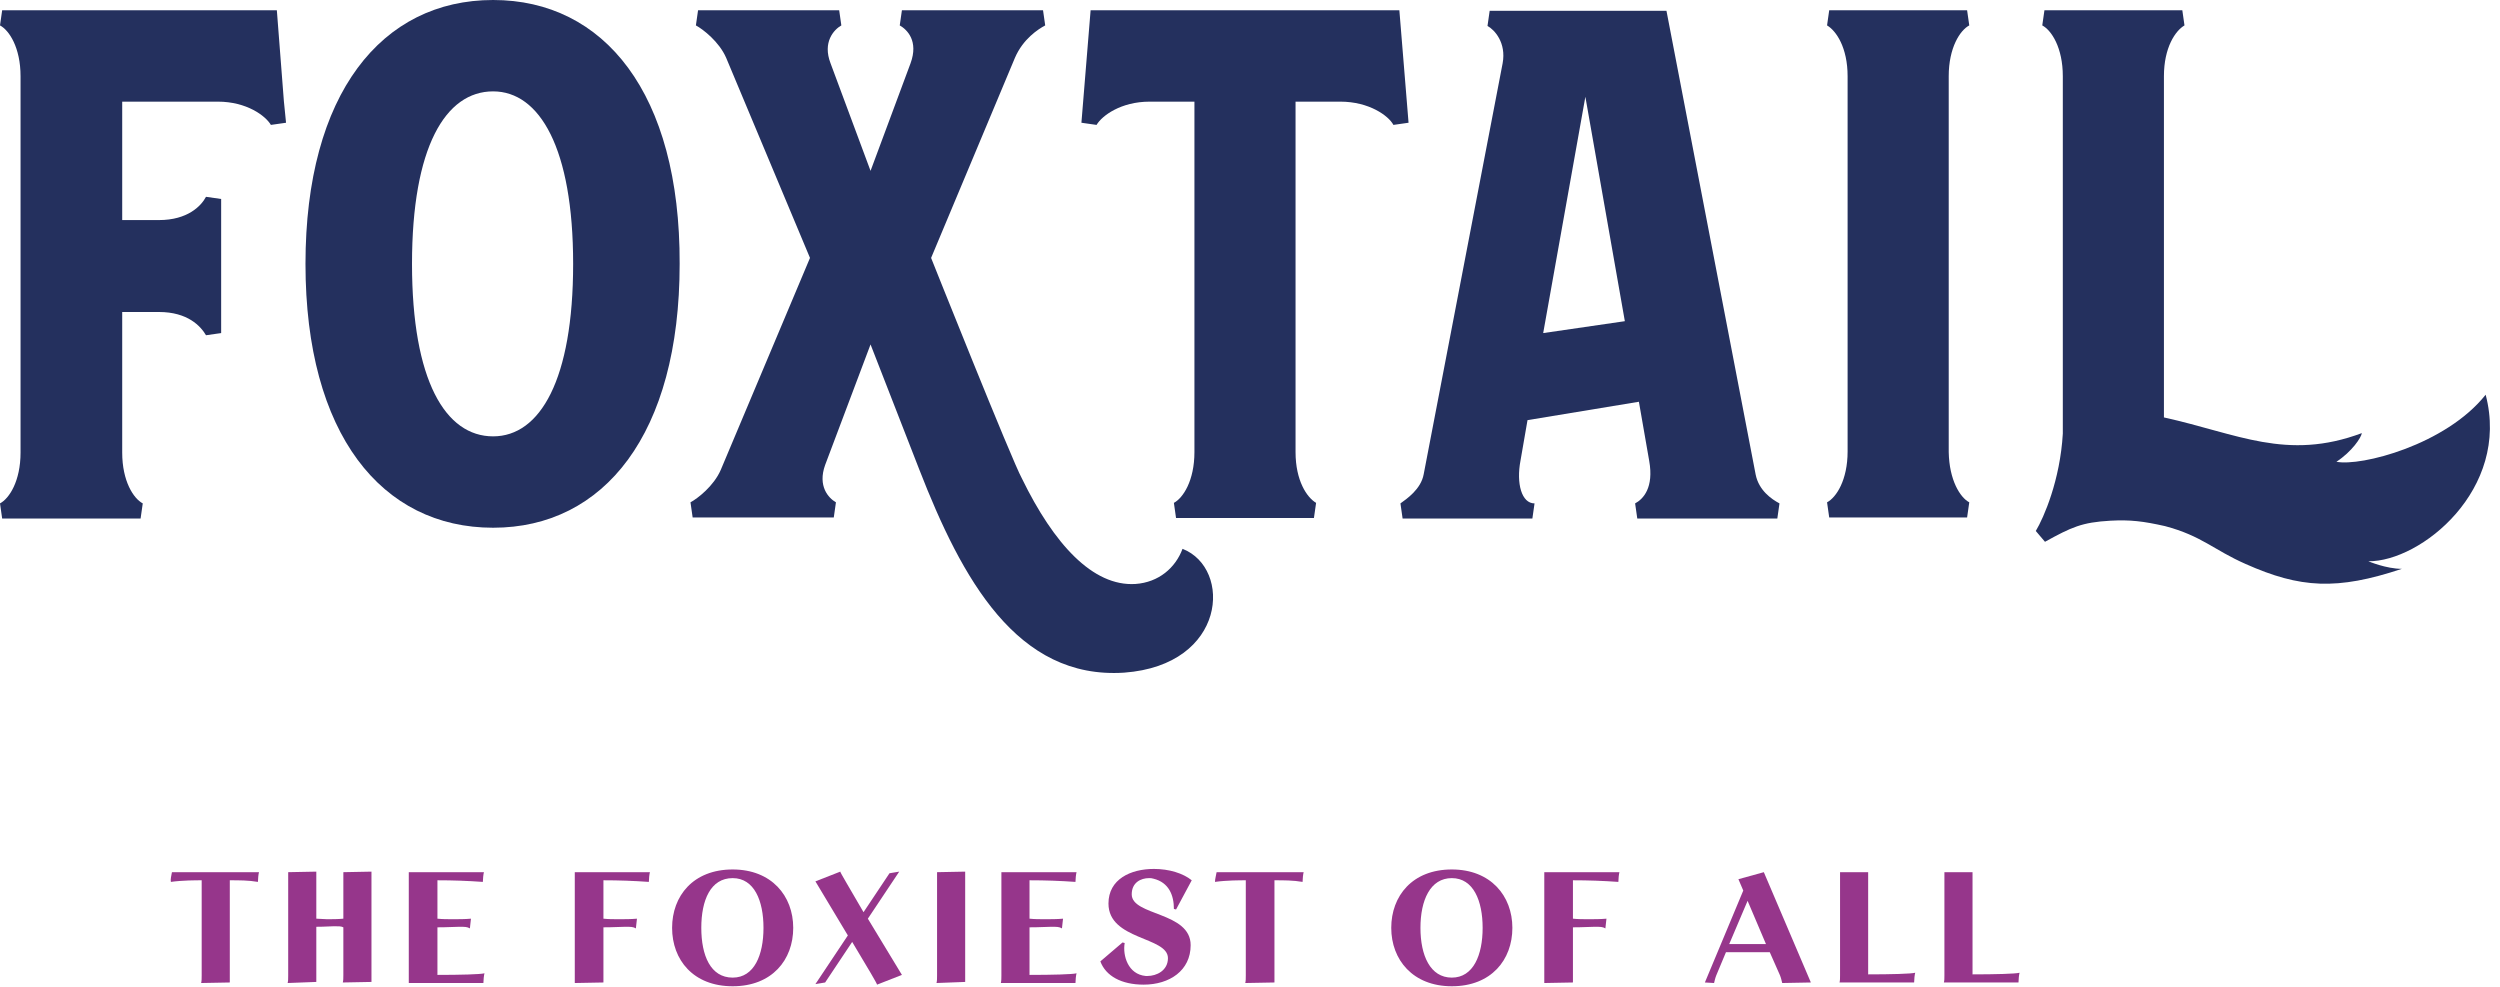
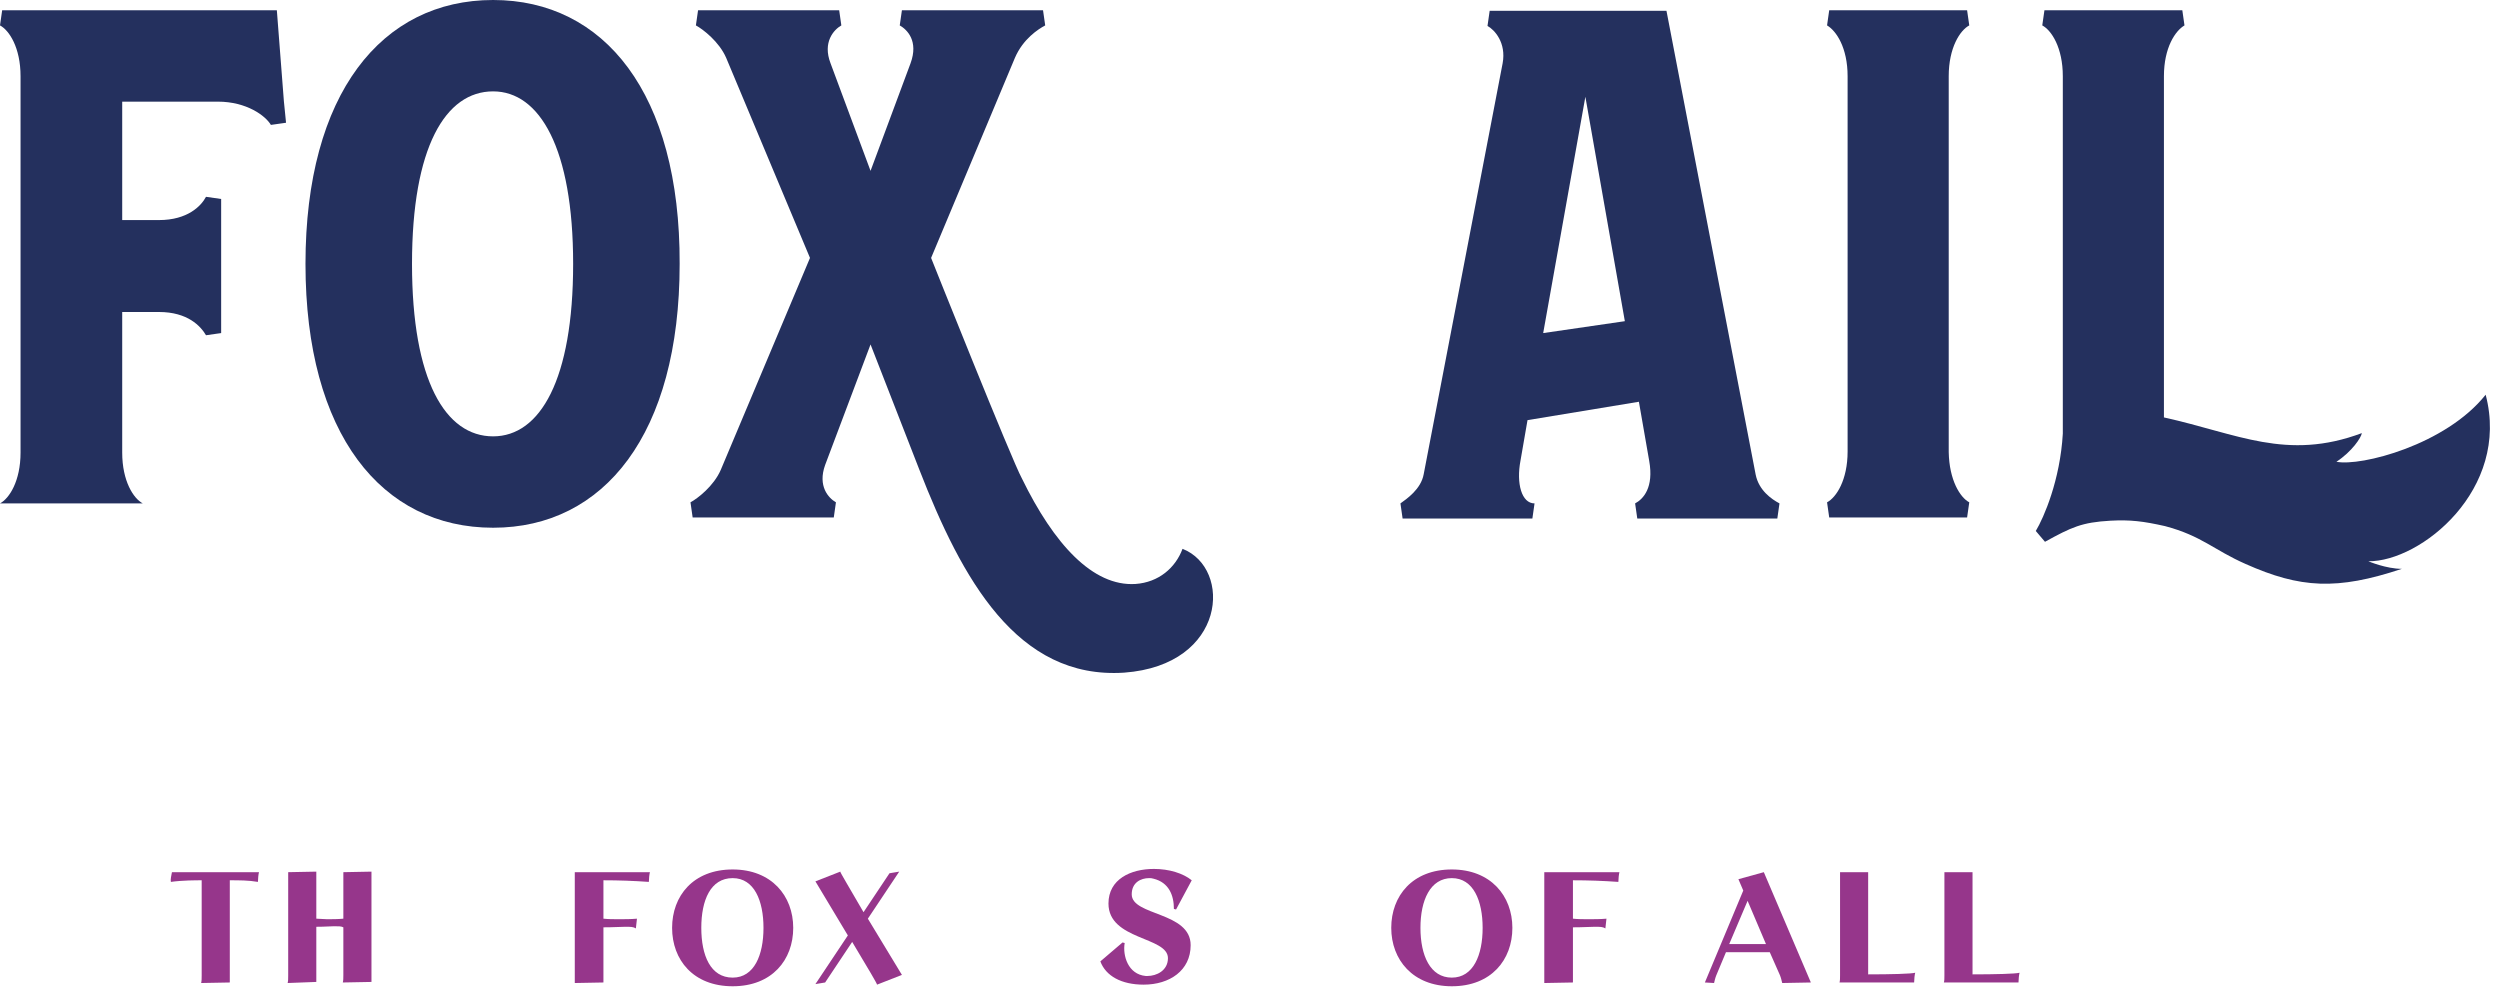
<svg xmlns="http://www.w3.org/2000/svg" width="238" height="94" viewBox="0 0 238 94" fill="none">
  <path d="M16.369 83.031H24.657C24.605 83.185 24.554 83.7 24.554 83.957C23.678 83.803 22.752 83.803 21.877 83.803V93.532L19.149 93.583C19.2 93.377 19.2 93.171 19.2 92.863V83.803C18.685 83.803 17.347 83.803 16.266 83.957C16.215 83.7 16.317 83.34 16.369 83.031Z" fill="#96368B" />
  <path d="M27.385 93.583C27.436 93.377 27.436 93.171 27.436 92.863V83.031L30.113 82.979V87.458C30.422 87.458 30.782 87.509 31.142 87.509C31.606 87.509 32.172 87.509 32.687 87.458V83.031L35.364 82.979V93.48L32.635 93.532C32.687 93.326 32.687 93.12 32.687 92.811V88.281C32.481 88.178 32.275 88.178 31.812 88.178C31.451 88.178 30.937 88.23 30.113 88.23V93.48L27.385 93.583Z" fill="#96368B" />
-   <path d="M38.916 92.863V83.031H46.071C46.02 83.185 45.968 83.7 45.968 83.957C44.527 83.854 43.086 83.803 41.644 83.803V87.458C42.108 87.509 42.622 87.509 43.137 87.509C43.652 87.509 44.27 87.509 44.836 87.458L44.733 88.384C44.475 88.23 44.27 88.23 43.703 88.23C43.291 88.23 42.622 88.281 41.644 88.281V92.811C43.806 92.811 45.762 92.76 46.123 92.657C46.071 92.811 46.02 93.326 46.02 93.583H38.916C38.916 93.377 38.916 93.12 38.916 92.863Z" fill="#96368B" />
  <path d="M54.719 92.863V83.031H61.874C61.822 83.185 61.771 83.7 61.771 83.957C60.33 83.854 58.888 83.803 57.447 83.803V87.458C57.91 87.509 58.425 87.509 58.94 87.509C59.455 87.509 60.072 87.509 60.639 87.458L60.535 88.384C60.278 88.23 60.072 88.23 59.506 88.23C59.094 88.23 58.425 88.281 57.447 88.281V93.532L54.719 93.583C54.719 93.377 54.719 93.12 54.719 92.863Z" fill="#96368B" />
  <path d="M63.984 88.333C63.984 85.296 65.992 82.773 69.75 82.773C73.456 82.773 75.515 85.296 75.515 88.333C75.515 91.37 73.507 93.892 69.75 93.892C65.992 93.892 63.984 91.37 63.984 88.333ZM69.75 93.069C71.809 93.069 72.684 90.907 72.684 88.333C72.684 85.759 71.809 83.597 69.75 83.597C67.639 83.597 66.764 85.708 66.764 88.333C66.764 90.958 67.639 93.069 69.75 93.069Z" fill="#96368B" />
  <path d="M77.627 83.906L79.995 82.979C79.995 83.082 80.87 84.523 82.208 86.84L84.679 83.134L85.606 82.979L82.62 87.458L85.863 92.811L83.495 93.738C83.495 93.635 82.672 92.245 81.127 89.671L78.553 93.532L77.627 93.686L80.716 89.053L77.627 83.906Z" fill="#96368B" />
-   <path d="M89.156 93.583C89.208 93.377 89.208 93.171 89.208 92.863V83.031L91.885 82.979V93.48L89.156 93.583Z" fill="#96368B" />
-   <path d="M95.333 92.863V83.031H102.488C102.436 83.185 102.385 83.7 102.385 83.957C100.944 83.854 99.502 83.803 98.01 83.803V87.458C98.473 87.509 98.987 87.509 99.502 87.509C100.017 87.509 100.635 87.509 101.201 87.458L101.098 88.384C100.841 88.23 100.635 88.23 100.069 88.23C99.657 88.23 98.987 88.281 98.01 88.281V92.811C100.171 92.811 102.128 92.76 102.488 92.657C102.436 92.811 102.385 93.326 102.385 93.583H95.281C95.333 93.377 95.333 93.12 95.333 92.863Z" fill="#96368B" />
  <path d="M104.754 91.524L106.864 89.723L107.07 89.774C106.864 90.958 107.379 92.76 109.078 92.914C109.129 92.914 109.181 92.914 109.232 92.914C110.107 92.914 111.188 92.399 111.188 91.216C111.188 89.156 105.526 89.517 105.526 86.016C105.526 83.7 107.637 82.722 109.85 82.722C111.291 82.722 112.63 83.134 113.453 83.803L111.961 86.583L111.755 86.531C111.755 85.244 111.291 84.009 109.799 83.648C109.644 83.597 109.541 83.597 109.387 83.597C108.615 83.597 107.74 84.009 107.74 85.141C107.74 87.2 113.35 86.788 113.35 89.98C113.35 92.399 111.343 93.738 108.872 93.738C106.761 93.738 105.269 92.914 104.754 91.524Z" fill="#96368B" />
-   <path d="M115.82 83.031H124.108C124.057 83.185 124.005 83.7 124.005 83.957C123.13 83.803 122.203 83.803 121.328 83.803V93.532L118.549 93.583C118.6 93.377 118.6 93.171 118.6 92.863V83.803C118.085 83.803 116.747 83.803 115.666 83.957C115.666 83.7 115.769 83.34 115.82 83.031Z" fill="#96368B" />
  <path d="M132.447 88.333C132.447 85.296 134.455 82.773 138.213 82.773C141.919 82.773 143.978 85.296 143.978 88.333C143.978 91.37 141.97 93.892 138.213 93.892C134.506 93.892 132.447 91.37 132.447 88.333ZM138.213 93.069C140.272 93.069 141.147 90.907 141.147 88.333C141.147 85.759 140.272 83.597 138.213 83.597C136.154 83.597 135.227 85.708 135.227 88.333C135.227 90.958 136.154 93.069 138.213 93.069Z" fill="#96368B" />
  <path d="M147.016 92.863V83.031H154.171C154.119 83.185 154.068 83.7 154.068 83.957C152.627 83.854 151.185 83.803 149.744 83.803V87.458C150.207 87.509 150.722 87.509 151.237 87.509C151.751 87.509 152.369 87.509 152.935 87.458L152.832 88.384C152.575 88.23 152.369 88.23 151.803 88.23C151.391 88.23 150.722 88.281 149.744 88.281V93.532L147.016 93.583C147.016 93.377 147.016 93.12 147.016 92.863Z" fill="#96368B" />
  <path d="M162.305 93.532L165.959 84.781L165.496 83.7L167.916 83.031L172.394 93.532L169.666 93.583C169.614 93.377 169.563 93.12 169.46 92.863L168.482 90.649C168.173 90.649 167.761 90.649 167.298 90.649C166.32 90.649 165.136 90.649 164.312 90.649L163.386 92.863C163.283 93.12 163.231 93.377 163.18 93.583L162.305 93.532ZM164.621 89.877C165.445 89.877 167.092 89.877 168.121 89.877L166.371 85.759L164.621 89.877Z" fill="#96368B" />
  <path d="M175.173 92.863V83.031H177.849V92.76C180.011 92.76 181.967 92.708 182.328 92.605C182.276 92.76 182.225 93.275 182.225 93.532H175.121C175.173 93.377 175.173 93.12 175.173 92.863Z" fill="#96368B" />
  <path d="M185.108 92.863V83.031H187.785V92.76C189.947 92.76 191.903 92.708 192.263 92.605C192.212 92.76 192.16 93.275 192.16 93.532H185.057C185.108 93.377 185.108 93.12 185.108 92.863Z" fill="#96368B" />
-   <path d="M132.653 11.891C132.189 11.016 130.336 9.677 127.608 9.677H123.336V43.034C123.336 45.762 124.417 47.358 125.292 47.873L125.086 49.314H111.959L111.754 47.873C112.629 47.409 113.71 45.762 113.71 43.034V9.677H109.437C106.709 9.677 104.907 11.016 104.392 11.891L102.951 11.685L103.826 0.978H133.219L134.094 11.685L132.653 11.891Z" fill="#24305E" />
  <path d="M169.407 47.924L169.201 49.365H155.869L155.663 47.924C156.435 47.512 157.464 46.431 157.001 43.858L156.023 38.247L145.419 39.997L144.75 43.858C144.338 46.02 144.853 47.924 146.088 47.924L145.882 49.365H133.528L133.322 47.924C133.889 47.512 135.278 46.586 135.536 45.144L143.051 6.023C143.412 4.067 142.279 2.831 141.61 2.471L141.816 1.03H158.648L167.142 45.196C167.451 46.689 168.635 47.512 169.407 47.924ZM154.685 30.577L150.927 9.214L146.912 31.709L154.685 30.577Z" fill="#24305E" />
  <path d="M187.474 47.821L187.268 49.262H174.141L173.936 47.821C174.811 47.358 175.892 45.711 175.892 42.982V7.258C175.892 4.53 174.811 2.934 173.936 2.419L174.141 0.978H187.268L187.474 2.419C186.599 2.883 185.518 4.53 185.518 7.258V43.034C185.569 45.711 186.599 47.358 187.474 47.821Z" fill="#24305E" />
  <path d="M236.635 37.577C232.825 42.365 224.744 44.424 222.427 43.96C223.92 42.982 224.795 41.644 224.847 41.232C217.691 43.909 213.007 41.284 206.006 39.739V13.538V7.258C206.006 4.53 207.087 2.934 207.963 2.419L207.757 0.978H194.63L194.424 2.419C195.299 2.883 196.38 4.53 196.38 7.258V36.188V41.181C196.38 41.232 196.38 41.232 196.38 41.284C196.123 45.711 194.579 49.262 193.807 50.549L194.682 51.579C197.204 50.189 198.182 49.726 200.91 49.571C202.815 49.468 204.05 49.623 206.109 50.086C209.61 51.013 210.742 52.351 213.779 53.689C218.978 56.006 222.479 56.212 228.656 54.153C227.163 54.153 225.464 53.432 225.464 53.432C230.457 53.483 239.002 46.586 236.635 37.577Z" fill="#24305E" />
-   <path d="M26.356 0.978H0.206L0 2.419C0.875 2.883 1.956 4.53 1.956 7.258V43.085C1.956 45.814 0.875 47.461 0 47.924L0.206 49.365H13.384L13.59 47.924C12.715 47.461 11.634 45.814 11.634 43.085V29.702H15.134C17.862 29.702 19.098 31.04 19.612 31.915L21.054 31.709V18.943L19.612 18.737C19.149 19.612 17.862 20.951 15.134 20.951H11.634V9.677H20.745C23.473 9.677 25.275 11.016 25.789 11.891L27.231 11.685L27.025 9.626L26.356 0.978Z" fill="#24305E" />
+   <path d="M26.356 0.978H0.206L0 2.419C0.875 2.883 1.956 4.53 1.956 7.258V43.085C1.956 45.814 0.875 47.461 0 47.924H13.384L13.59 47.924C12.715 47.461 11.634 45.814 11.634 43.085V29.702H15.134C17.862 29.702 19.098 31.04 19.612 31.915L21.054 31.709V18.943L19.612 18.737C19.149 19.612 17.862 20.951 15.134 20.951H11.634V9.677H20.745C23.473 9.677 25.275 11.016 25.789 11.891L27.231 11.685L27.025 9.626L26.356 0.978Z" fill="#24305E" />
  <path d="M46.944 0C36.34 0 29.082 8.905 29.082 25.12C29.082 41.335 36.34 50.24 46.944 50.24C57.497 50.24 64.703 41.335 64.703 25.12C64.755 8.854 57.497 0 46.944 0ZM46.944 41.541C42.414 41.541 39.223 36.239 39.223 25.12C39.223 14.001 42.414 8.699 46.944 8.699C51.371 8.699 54.563 14.104 54.563 25.12C54.563 36.136 51.423 41.541 46.944 41.541Z" fill="#24305E" />
  <path d="M112.577 52.248C111.908 54.05 110.313 55.44 108.099 55.594C104.032 55.851 100.326 51.785 97.289 45.556C96.362 43.909 88.641 24.554 88.641 24.554L96.62 5.508C97.392 3.706 98.833 2.78 99.503 2.419L99.297 0.978H85.862L85.656 2.419C86.376 2.831 87.457 3.912 86.685 6.023L82.876 16.266L79.067 6.023C78.294 4.015 79.376 2.831 80.096 2.419L79.89 0.978H66.455L66.249 2.419C66.918 2.78 68.463 3.964 69.132 5.508L77.111 24.554L68.617 44.733C67.948 46.277 66.404 47.461 65.734 47.821L65.94 49.262H79.376L79.581 47.821C78.861 47.409 77.831 46.277 78.552 44.269L82.876 32.79C82.876 32.79 86.84 42.982 87.509 44.681C91.575 55.131 96.826 64.705 107.018 64.036C116.798 63.315 117.313 54.101 112.577 52.248Z" fill="#24305E" />
</svg>